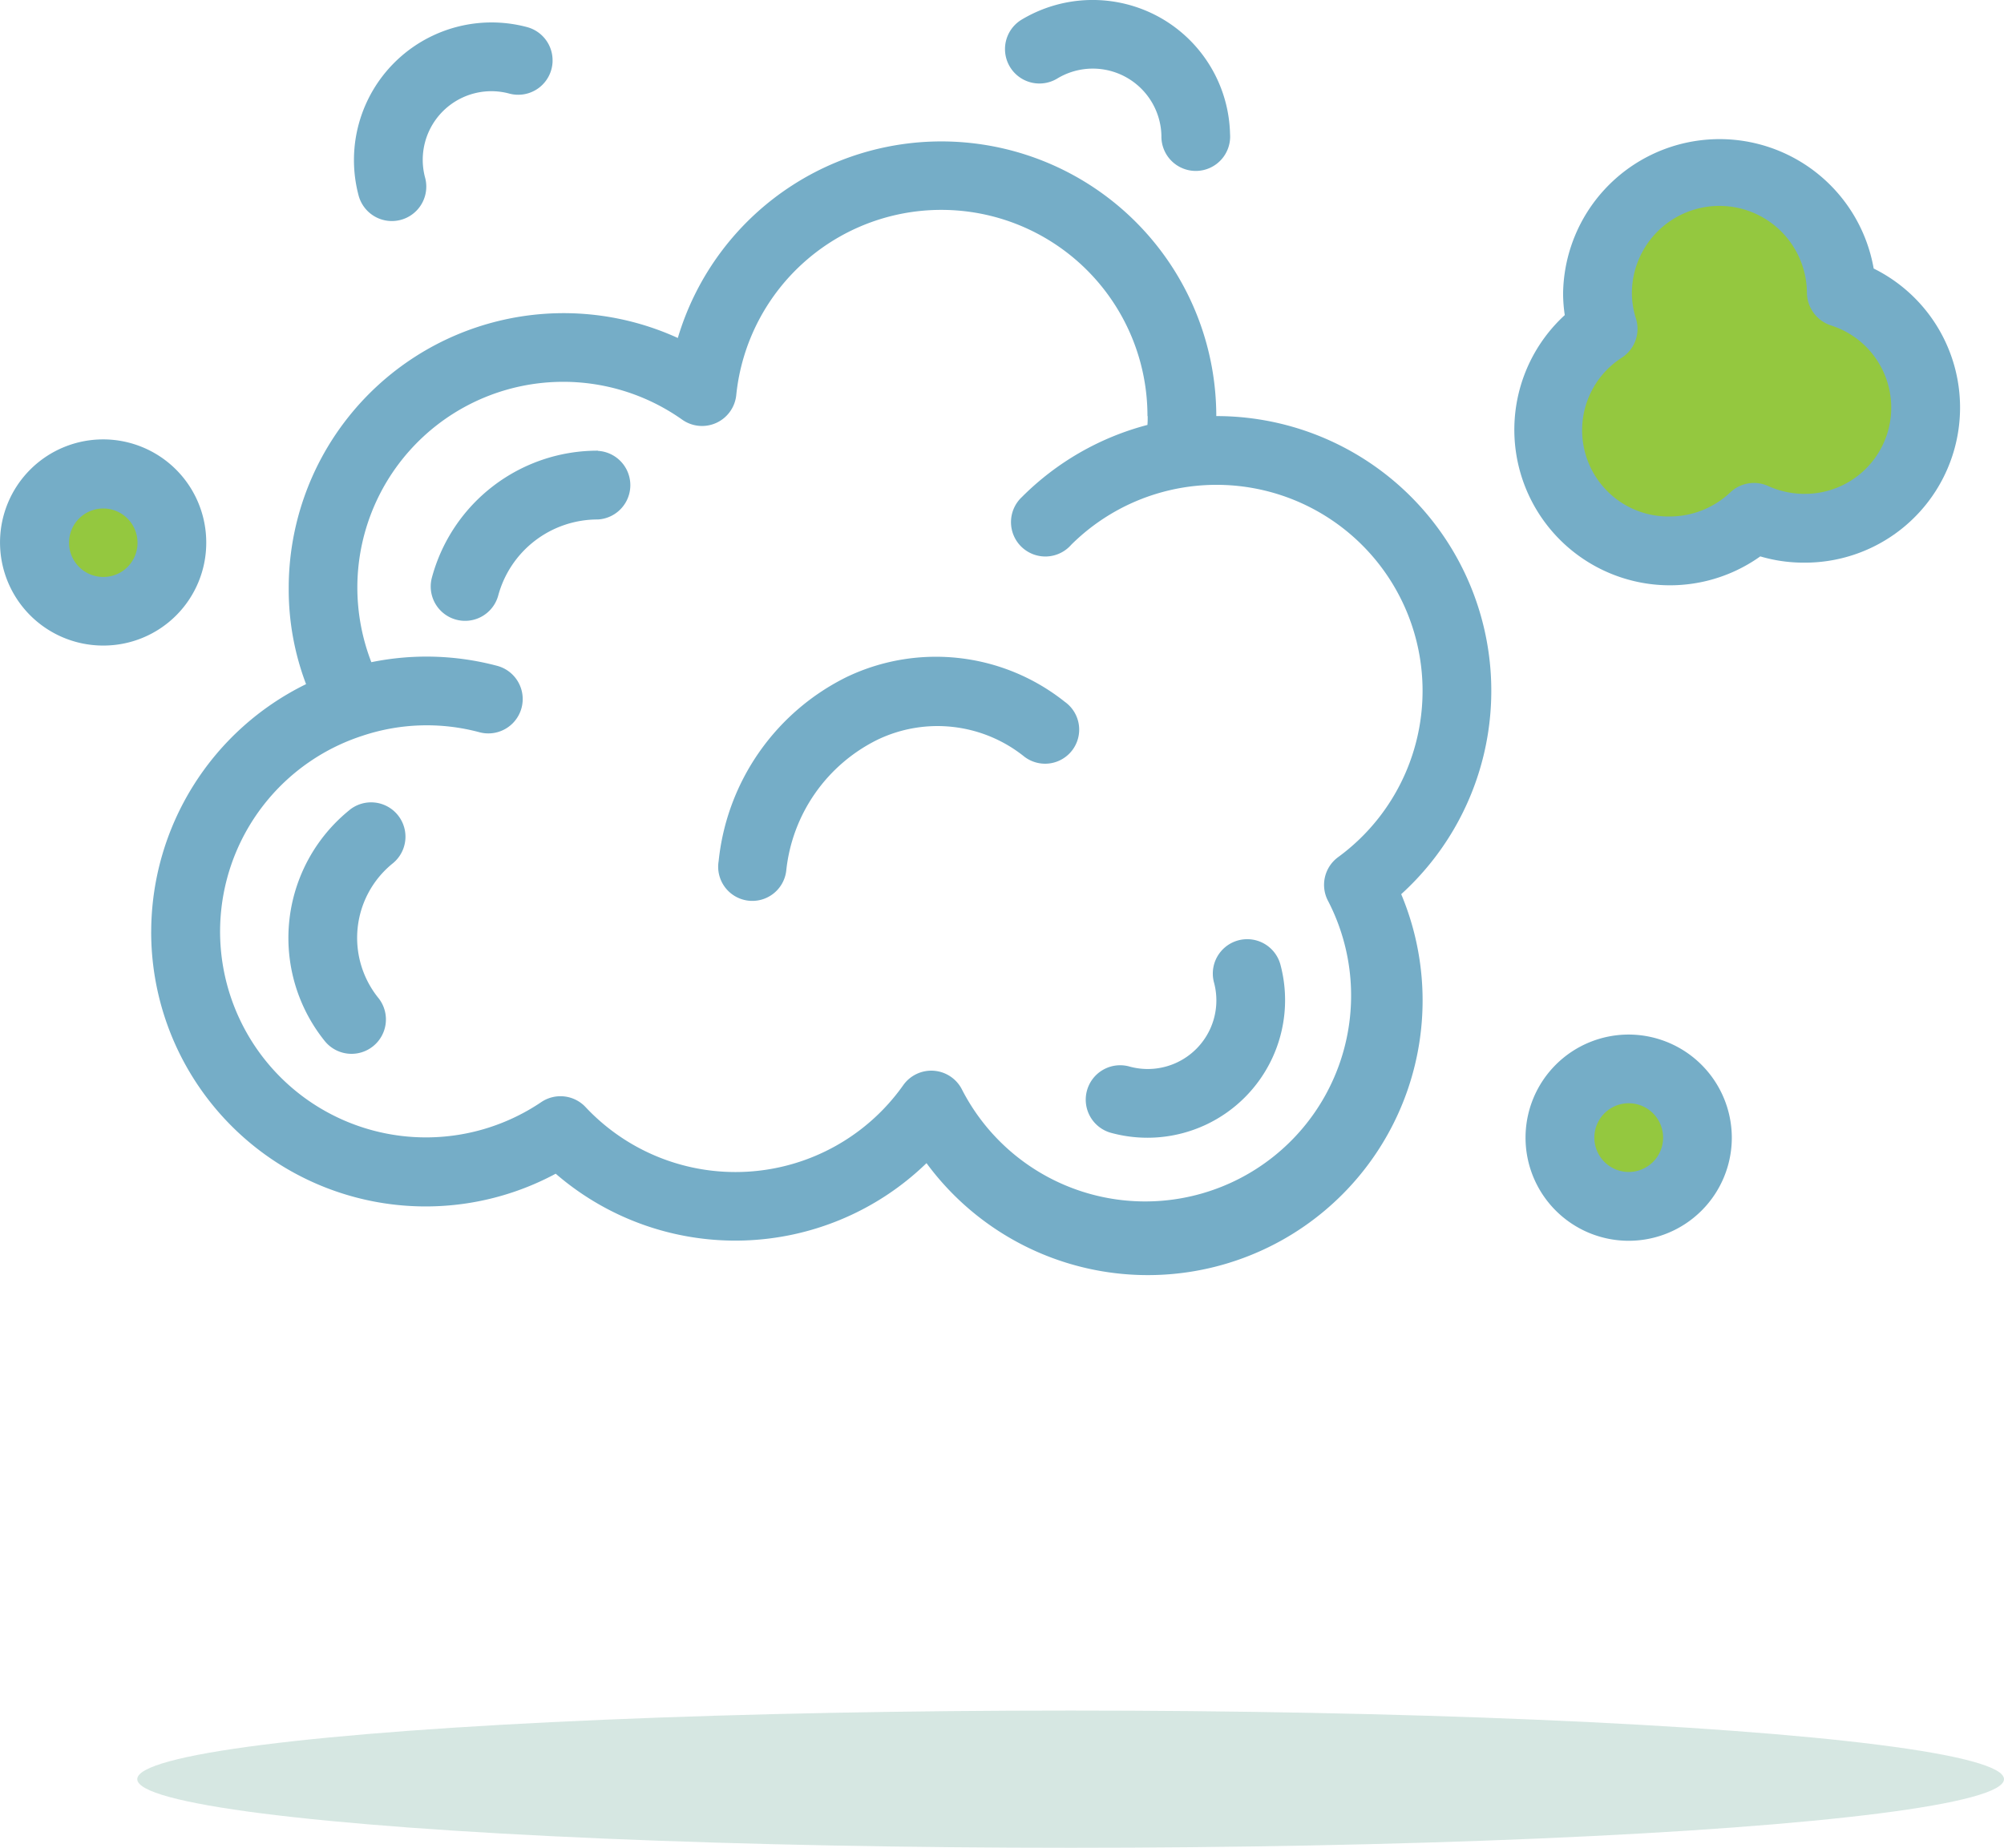
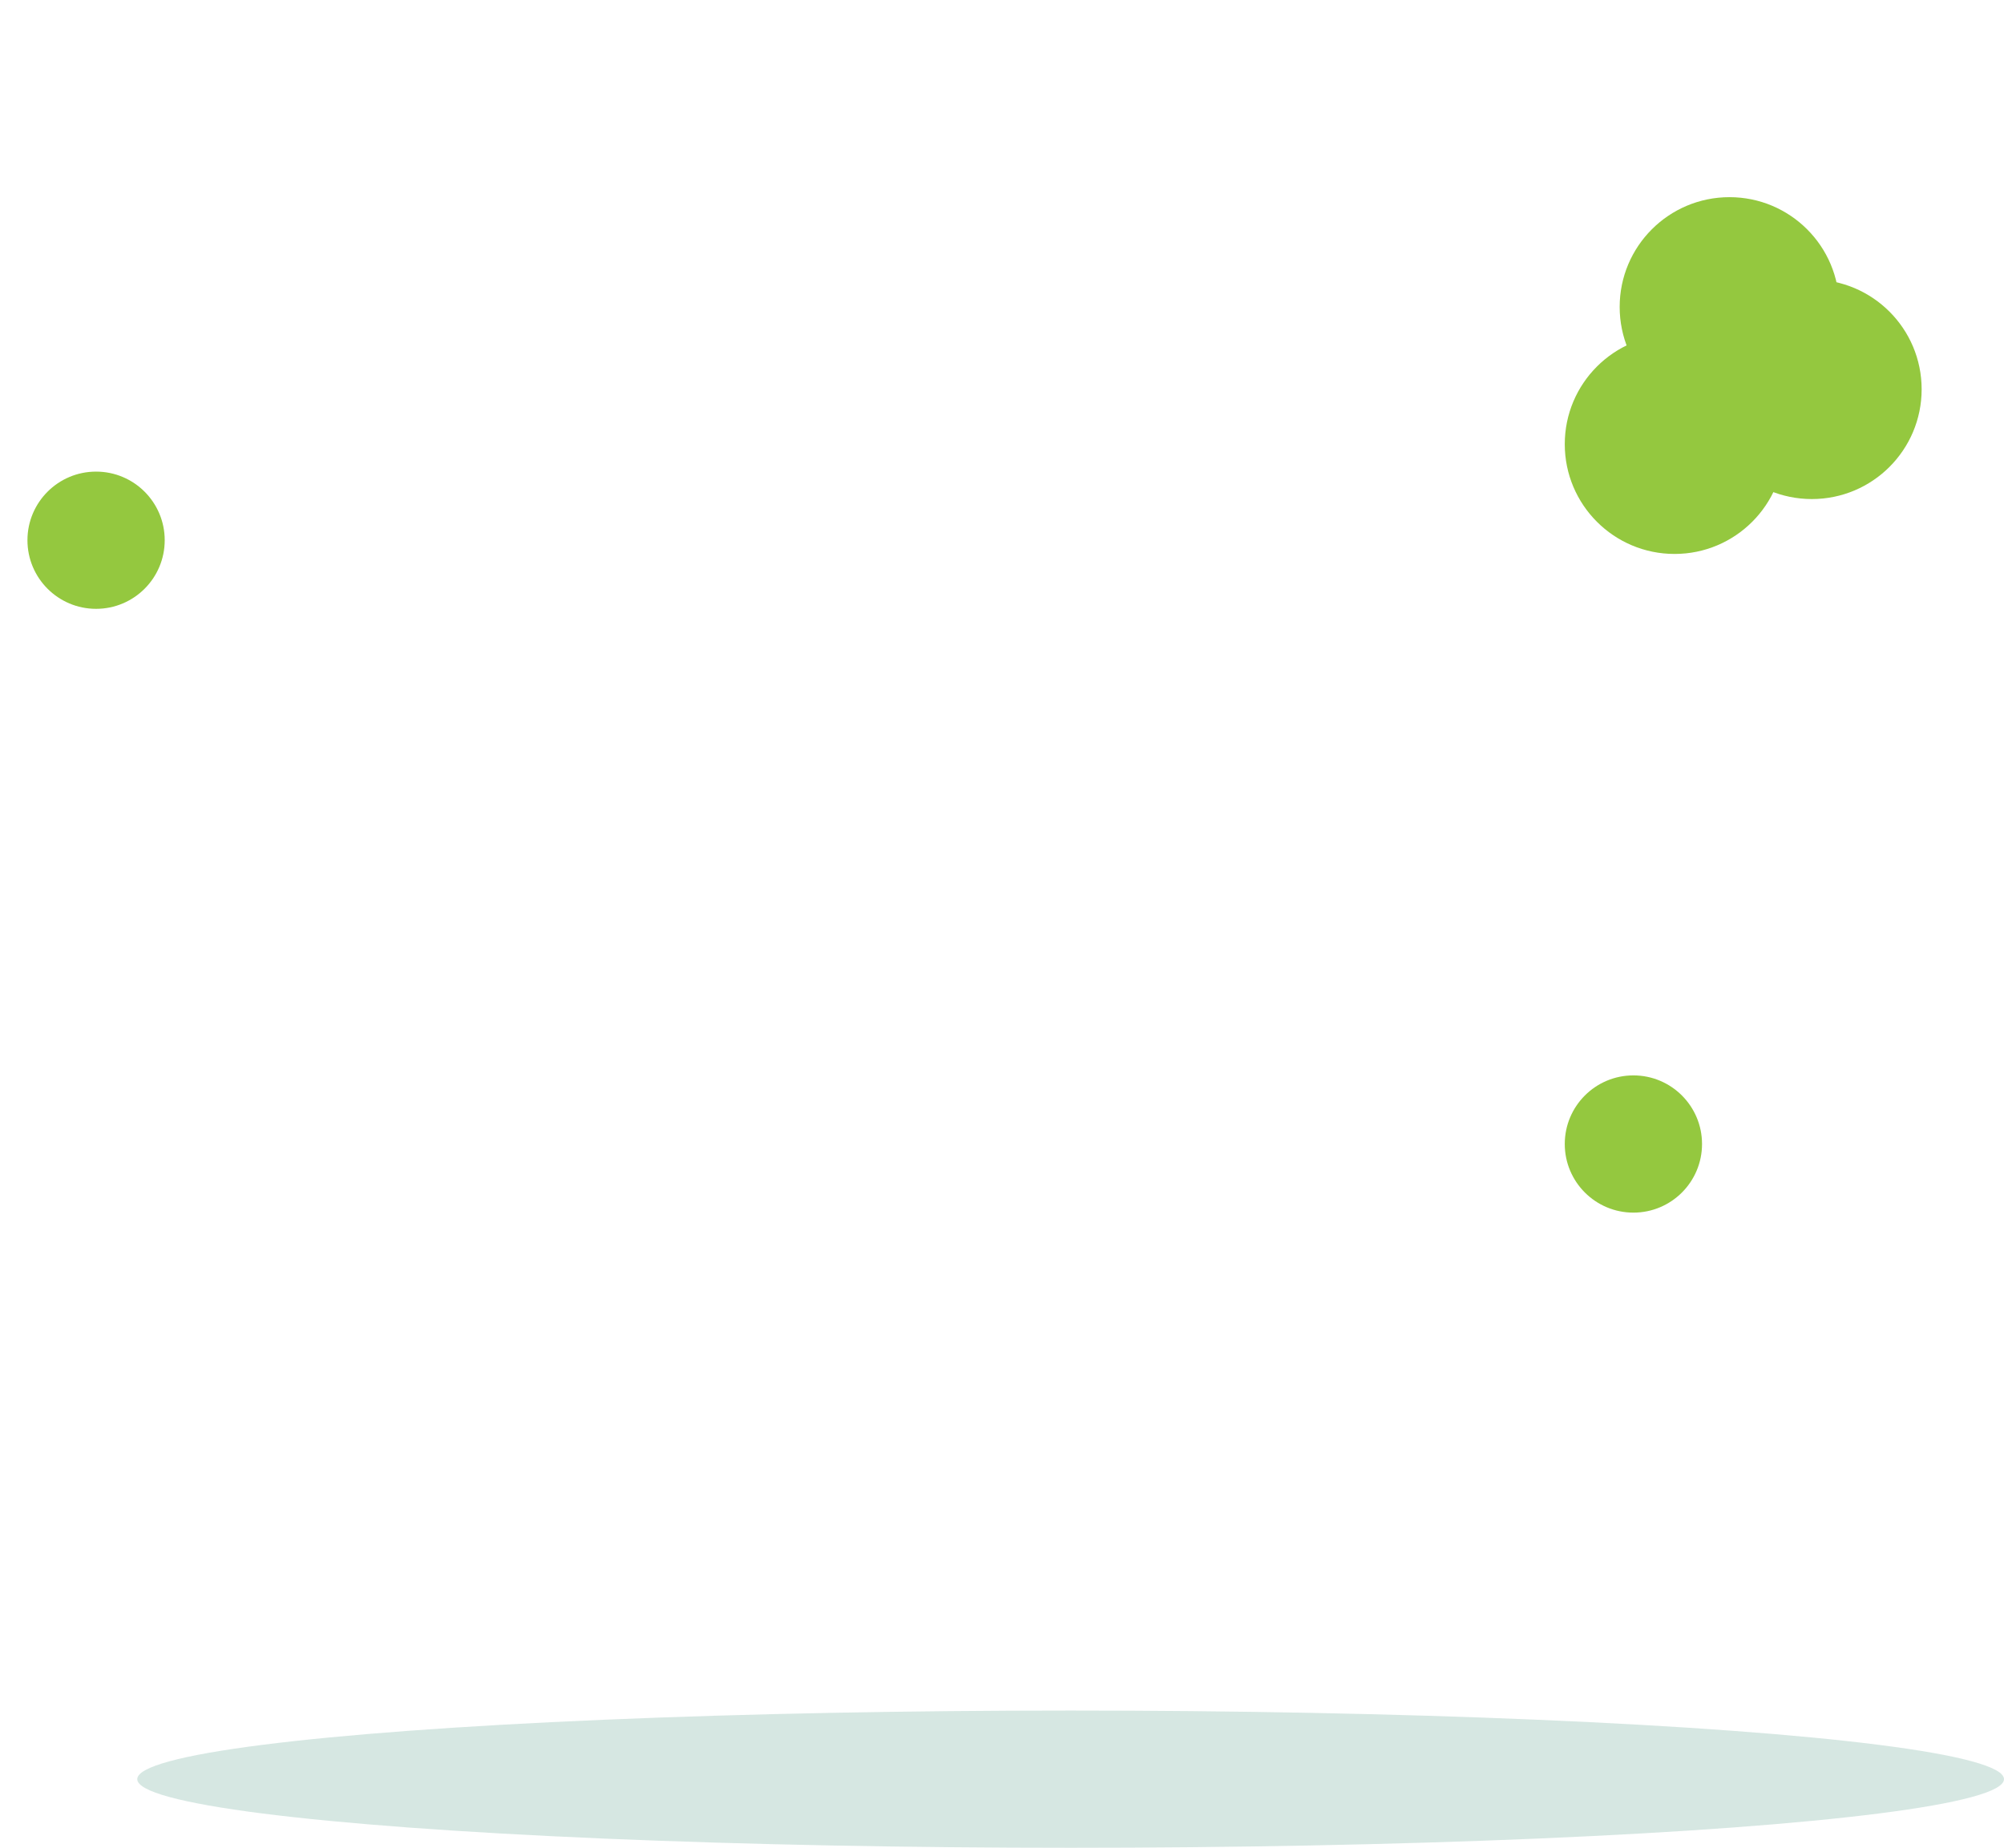
<svg xmlns="http://www.w3.org/2000/svg" width="73" height="67.327" viewBox="0 0 73 67.327">
  <defs>
    <clipPath id="clip-path">
-       <rect id="Rectangle_399" data-name="Rectangle 399" width="71.4" height="46.459" fill="#75adc7" />
-     </clipPath>
+       </clipPath>
  </defs>
  <g id="Group_1493" data-name="Group 1493" transform="translate(-630 -5280.075)">
    <ellipse id="Ellipse_78" data-name="Ellipse 78" cx="34" cy="2.5" rx="34" ry="2.5" transform="translate(635 5342.402)" fill="#7eb4a3" opacity="0.32" />
    <g id="Group_1472" data-name="Group 1472" transform="translate(568 -117.741)">
      <circle id="Ellipse_86" data-name="Ellipse 86" cx="4" cy="4" r="4" transform="translate(121 5405)" fill="#94c83f" />
      <circle id="Ellipse_87" data-name="Ellipse 87" cx="4" cy="4" r="4" transform="translate(124 5408)" fill="#94c83f" />
      <circle id="Ellipse_88" data-name="Ellipse 88" cx="4" cy="4" r="4" transform="translate(119 5410)" fill="#94c83f" />
      <circle id="Ellipse_89" data-name="Ellipse 89" cx="2.5" cy="2.5" r="2.5" transform="translate(119 5437)" fill="#94c83f" />
      <circle id="Ellipse_90" data-name="Ellipse 90" cx="2.5" cy="2.5" r="2.5" transform="translate(63 5415)" fill="#94c83f" />
      <g id="Group_1471" data-name="Group 1471" transform="translate(62 5397.816)">
        <g id="Group_1470" data-name="Group 1470" clip-path="url(#clip-path)">
-           <path id="Path_3198" data-name="Path 3198" d="M82.49,106.011a10,10,0,0,0,14.736,8.827,10,10,0,0,0,13.507-.385,10.008,10.008,0,0,0,17.292-9.8,10.009,10.009,0,0,0-6.736-17.42,10.015,10.015,0,0,0-19.615-2.846A10.015,10.015,0,0,0,87.5,93.5a9.726,9.726,0,0,0,.632,3.5,10.06,10.06,0,0,0-5.641,9.013Zm36.3-18.776c0,.112,0,.208-.009.32a10.055,10.055,0,0,0-4.574,2.628,1.252,1.252,0,1,0,1.8,1.736,7.506,7.506,0,1,1,9.719,11.385,1.252,1.252,0,0,0-.36,1.606,7.5,7.5,0,1,1-13.334,6.875,1.252,1.252,0,0,0-2.144-.176,7.483,7.483,0,0,1-11.576.8,1.252,1.252,0,0,0-1.618-.176,7.5,7.5,0,1,1-6.511-13.351,7.4,7.4,0,0,1,4.266-.129,1.252,1.252,0,1,0,.645-2.42A10.017,10.017,0,0,0,90.51,96.2,7.565,7.565,0,0,1,90,93.491a7.5,7.5,0,0,1,11.835-6.127,1.252,1.252,0,0,0,1.968-.9,7.509,7.509,0,0,1,14.979.768ZM98.763,88.493a6.246,6.246,0,0,0-6.044,4.613,1.251,1.251,0,1,0,2.411.672A3.75,3.75,0,0,1,98.763,91a1.252,1.252,0,0,0,0-2.5Zm9.109,8.224a8.446,8.446,0,0,0-4.711,6.731,1.244,1.244,0,1,0,2.462.354,6.018,6.018,0,0,1,3.325-4.777,5.047,5.047,0,0,1,5.344.614,1.242,1.242,0,1,0,1.479-1.995,7.532,7.532,0,0,0-7.9-.926Zm-18.145,4.86a5.991,5.991,0,0,0-.91,8.432,1.253,1.253,0,0,0,1.961-1.56,3.487,3.487,0,0,1,.5-4.909,1.251,1.251,0,1,0-1.553-1.963Zm32.7,4.716a1.253,1.253,0,0,0-1.222,1.577,2.5,2.5,0,0,1-3.068,3.066,1.254,1.254,0,1,0-.645,2.423,5.014,5.014,0,0,0,6.134-6.136A1.253,1.253,0,0,0,122.429,106.293Z" transform="translate(-76.983 -72.072)" fill="#75adc7" />
          <path id="Path_3199" data-name="Path 3199" d="M200.371,13.663a1.253,1.253,0,0,0-.929-1.252,5.014,5.014,0,0,0-6.136,6.137,1.254,1.254,0,0,0,2.423-.648,2.5,2.5,0,0,1,3.066-3.066,1.253,1.253,0,0,0,1.577-1.171Z" transform="translate(-180.243 -11.424)" fill="#75adc7" />
          <path id="Path_3200" data-name="Path 3200" d="M7.513,243.75A3.756,3.756,0,1,0,3.75,247.5,3.745,3.745,0,0,0,7.513,243.75ZM3.75,245a1.247,1.247,0,1,1,1.259-1.247A1.24,1.24,0,0,1,3.75,245" transform="translate(0 -223.978)" fill="#75adc7" />
-           <path id="Path_3201" data-name="Path 3201" d="M838.883,80.37h0a5.7,5.7,0,0,0-11.314.919,5.445,5.445,0,0,0,.061.777,5.668,5.668,0,0,0,7.122,8.792,5.559,5.559,0,0,0,1.582.228,5.651,5.651,0,0,0,2.55-10.716m-2.545,8.21h0a3.225,3.225,0,0,1-1.3-.286,1.251,1.251,0,0,0-1.379.232,3.215,3.215,0,0,1-2.208.878,3.142,3.142,0,0,1-1.746-5.785,1.252,1.252,0,0,0,.518-1.423,3.129,3.129,0,0,1-.149-.907,3.188,3.188,0,0,1,6.376-.027,1.269,1.269,0,0,0,.882,1.183,3.141,3.141,0,0,1-.993,6.134" transform="translate(-770.63 -70.585)" fill="#75adc7" />
-           <path id="Path_3202" data-name="Path 3202" d="M836.229,564.648a3.757,3.757,0,1,0,3.75,3.76,3.764,3.764,0,0,0-3.75-3.76m0,5.007a1.252,1.252,0,1,1,1.247-1.247,1.252,1.252,0,0,1-1.247,1.247" transform="translate(-776.894 -526.952)" fill="#75adc7" />
-           <path id="Path_3203" data-name="Path 3203" d="M553.7.612a5.028,5.028,0,0,0-5.014.117A1.254,1.254,0,0,0,550,2.865a2.5,2.5,0,0,1,3.8,2.08,1.252,1.252,0,1,0,2.5-.064A5,5,0,0,0,553.7.612Z" transform="translate(-511.493 0)" fill="#75adc7" />
        </g>
      </g>
    </g>
  </g>
</svg>